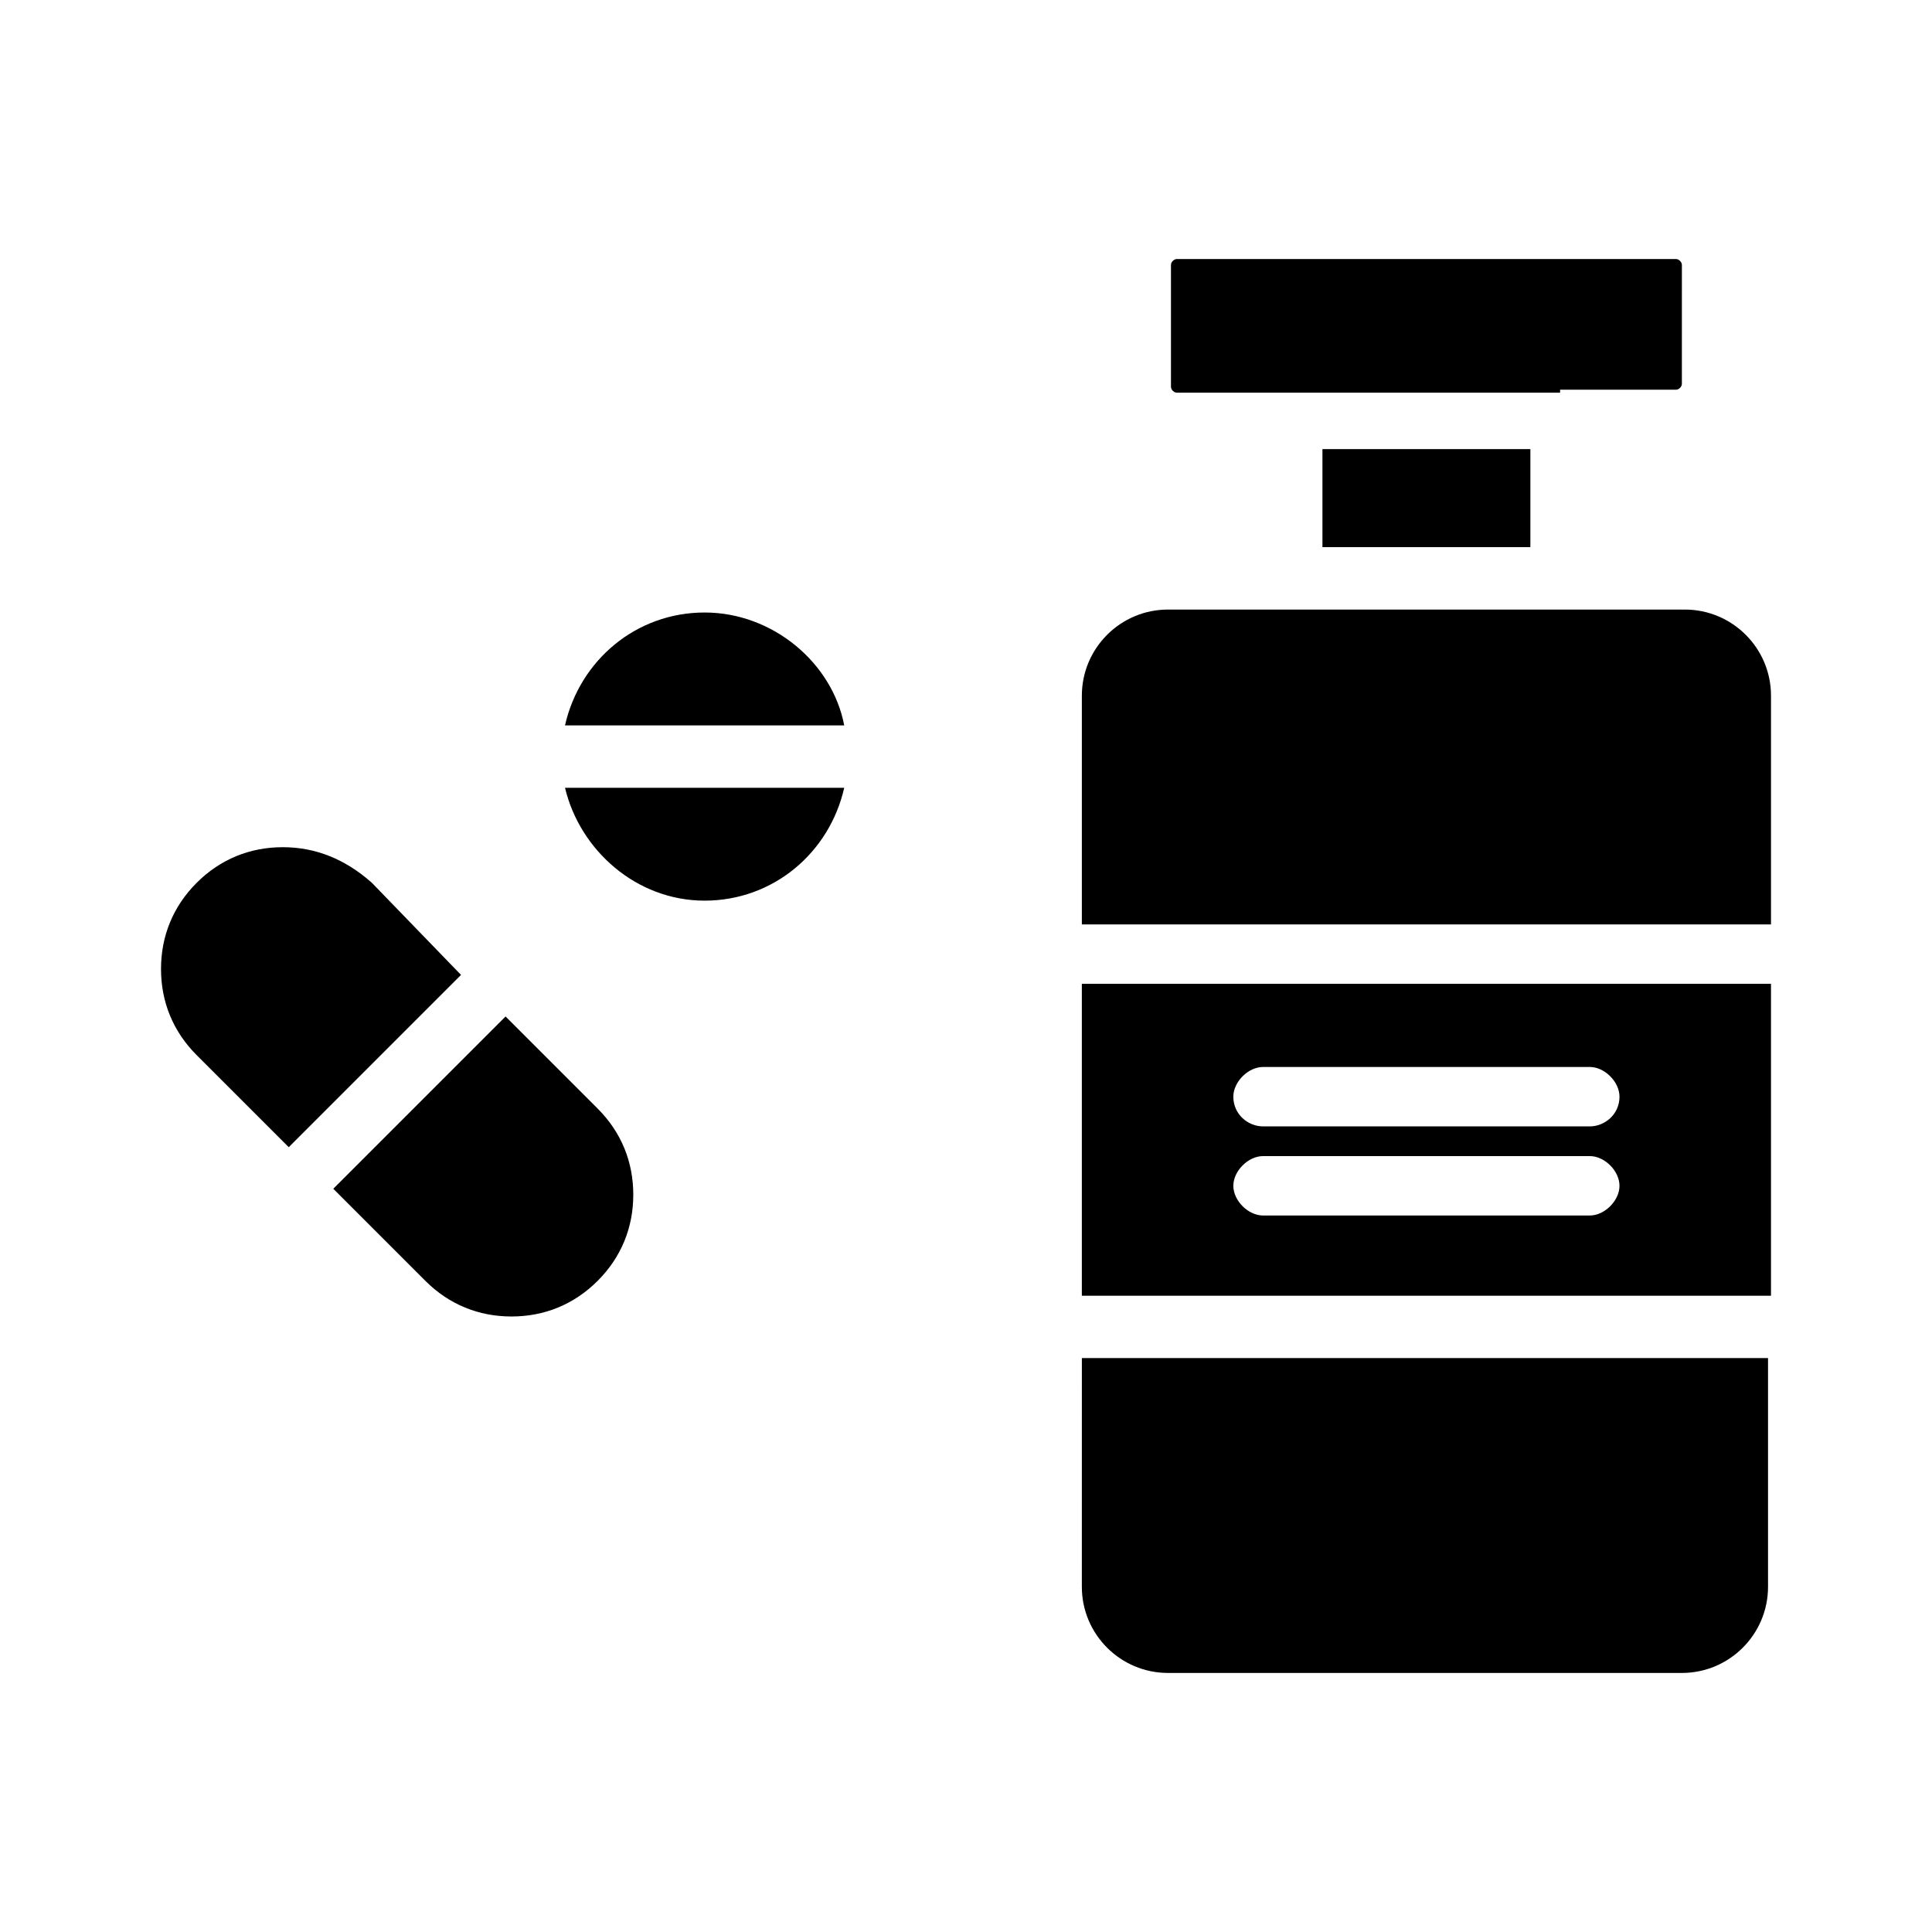
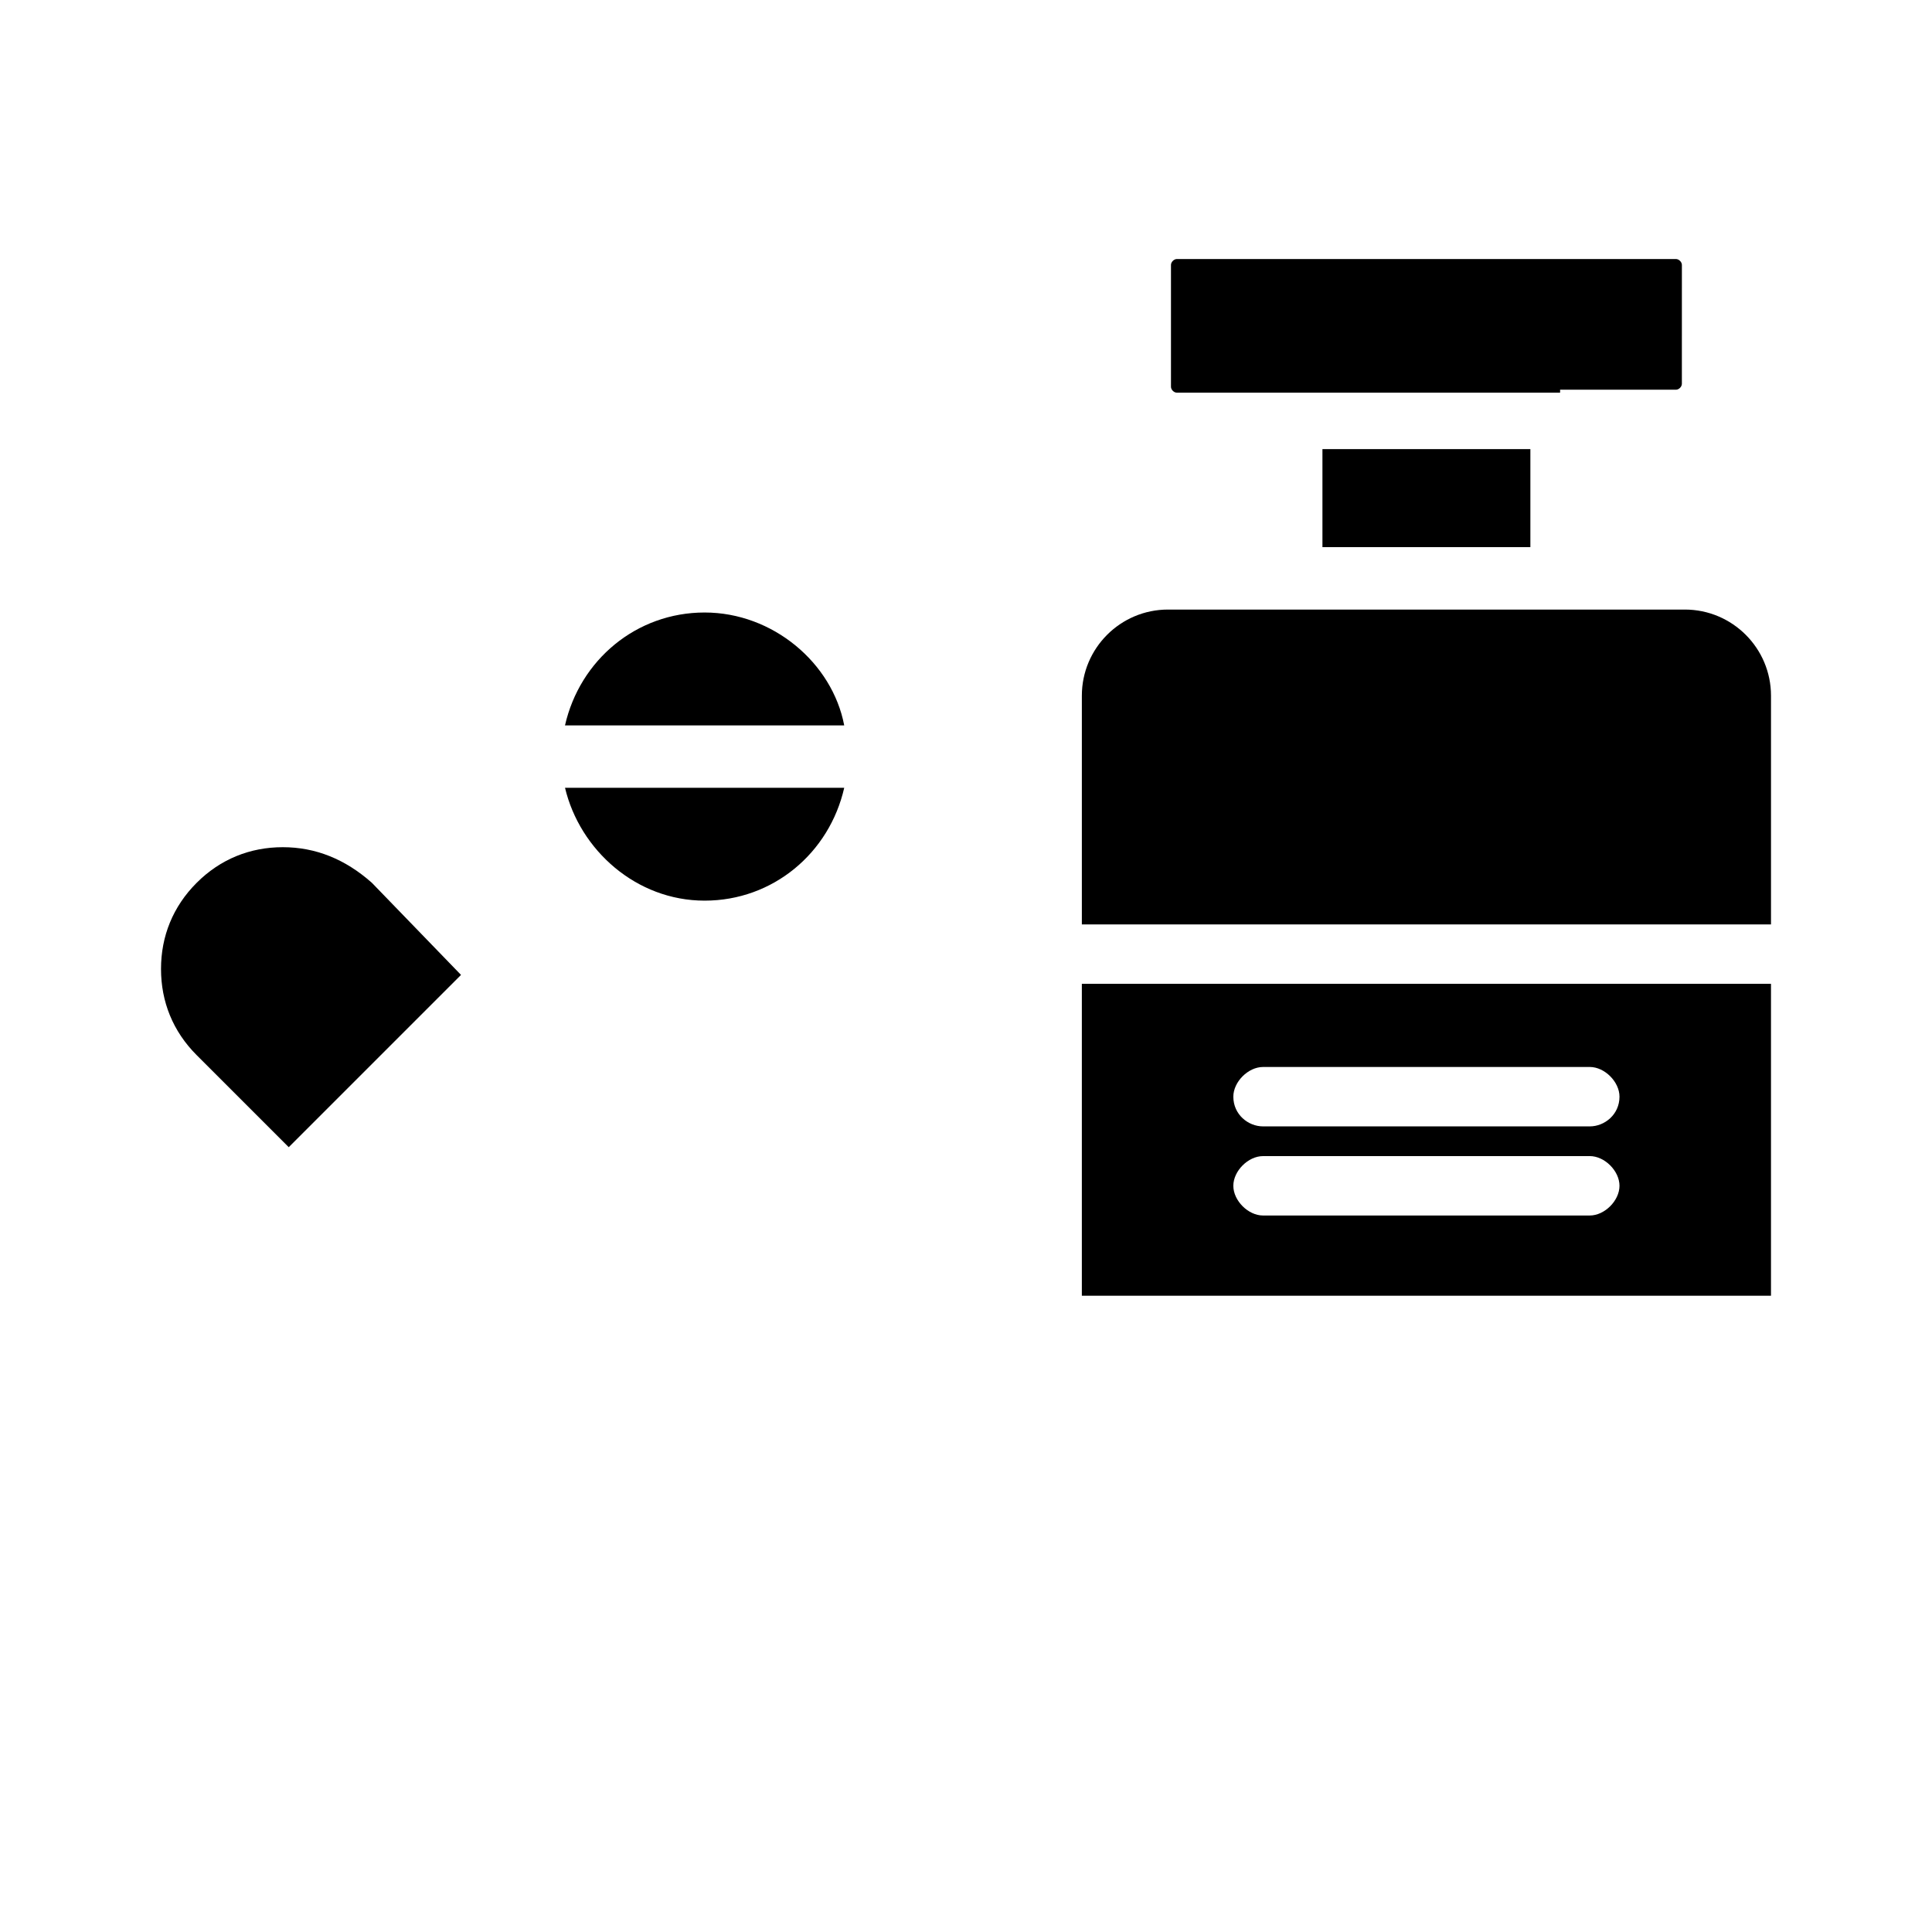
<svg xmlns="http://www.w3.org/2000/svg" fill="#000000" width="800px" height="800px" version="1.1" viewBox="144 144 512 512">
  <g>
-     <path d="m557.44 247.28h30.699c0.789 0 1.574-0.789 1.574-1.574l0.004-31.488c0-0.789-0.789-1.574-1.574-1.574h-132.25c-0.789 0-1.574 0.789-1.574 1.574v32.273c0 0.789 0.789 1.574 1.574 1.574h31.488l70.059 0.004z" />
+     <path d="m557.44 247.28h30.699c0.789 0 1.574-0.789 1.574-1.574l0.004-31.488c0-0.789-0.789-1.574-1.574-1.574h-132.25c-0.789 0-1.574 0.789-1.574 1.574v32.273c0 0.789 0.789 1.574 1.574 1.574h31.488l70.059 0.004" />
    <path d="m494.46 263.02h55.105v25.977h-55.105z" />
-     <path d="m277.98 413.38-45.656 45.656 24.402 24.402c6.297 6.297 14.168 9.445 22.828 9.445 8.66 0 16.531-3.148 22.828-9.445 6.297-6.297 9.445-14.168 9.445-22.828 0-8.66-3.148-16.531-9.445-22.828z" />
-     <path d="m430.7 564.52c0 12.594 10.234 22.828 22.828 22.828h136.19c12.594 0 22.828-10.234 22.828-22.828v-60.613h-181.84z" />
    <path d="m330.73 306.32c-18.105 0-33.062 12.594-37 29.914h73.996c-3.148-16.531-18.891-29.914-36.996-29.914z" />
    <path d="m330.73 382.68c18.105 0 33.062-12.594 37-29.914h-73.996c3.934 16.531 18.887 29.914 36.996 29.914z" />
    <path d="m430.7 404.72v82.656h182.63v-82.656zm134.61 61.402h-86.594c-3.938 0-7.871-3.938-7.871-7.871 0-3.938 3.938-7.871 7.871-7.871l86.594-0.004c3.938 0 7.871 3.938 7.871 7.871 0 3.938-3.938 7.875-7.871 7.875zm0-23.617h-86.594c-3.938 0-7.871-3.148-7.871-7.871 0-3.938 3.938-7.871 7.871-7.871l86.594-0.004c3.938 0 7.871 3.938 7.871 7.871 0 4.727-3.938 7.875-7.871 7.875z" />
    <path d="m242.56 377.96c-7.086-6.297-14.957-9.445-23.617-9.445s-16.531 3.148-22.828 9.445-9.445 14.168-9.445 22.828 3.148 16.531 9.445 22.828l24.402 24.402 45.656-45.656z" />
    <path d="m590.5 305.54h-136.97c-12.594 0-22.828 10.234-22.828 22.828v60.613h182.63v-60.613c0-12.594-10.234-22.828-22.832-22.828z" />
  </g>
</svg>